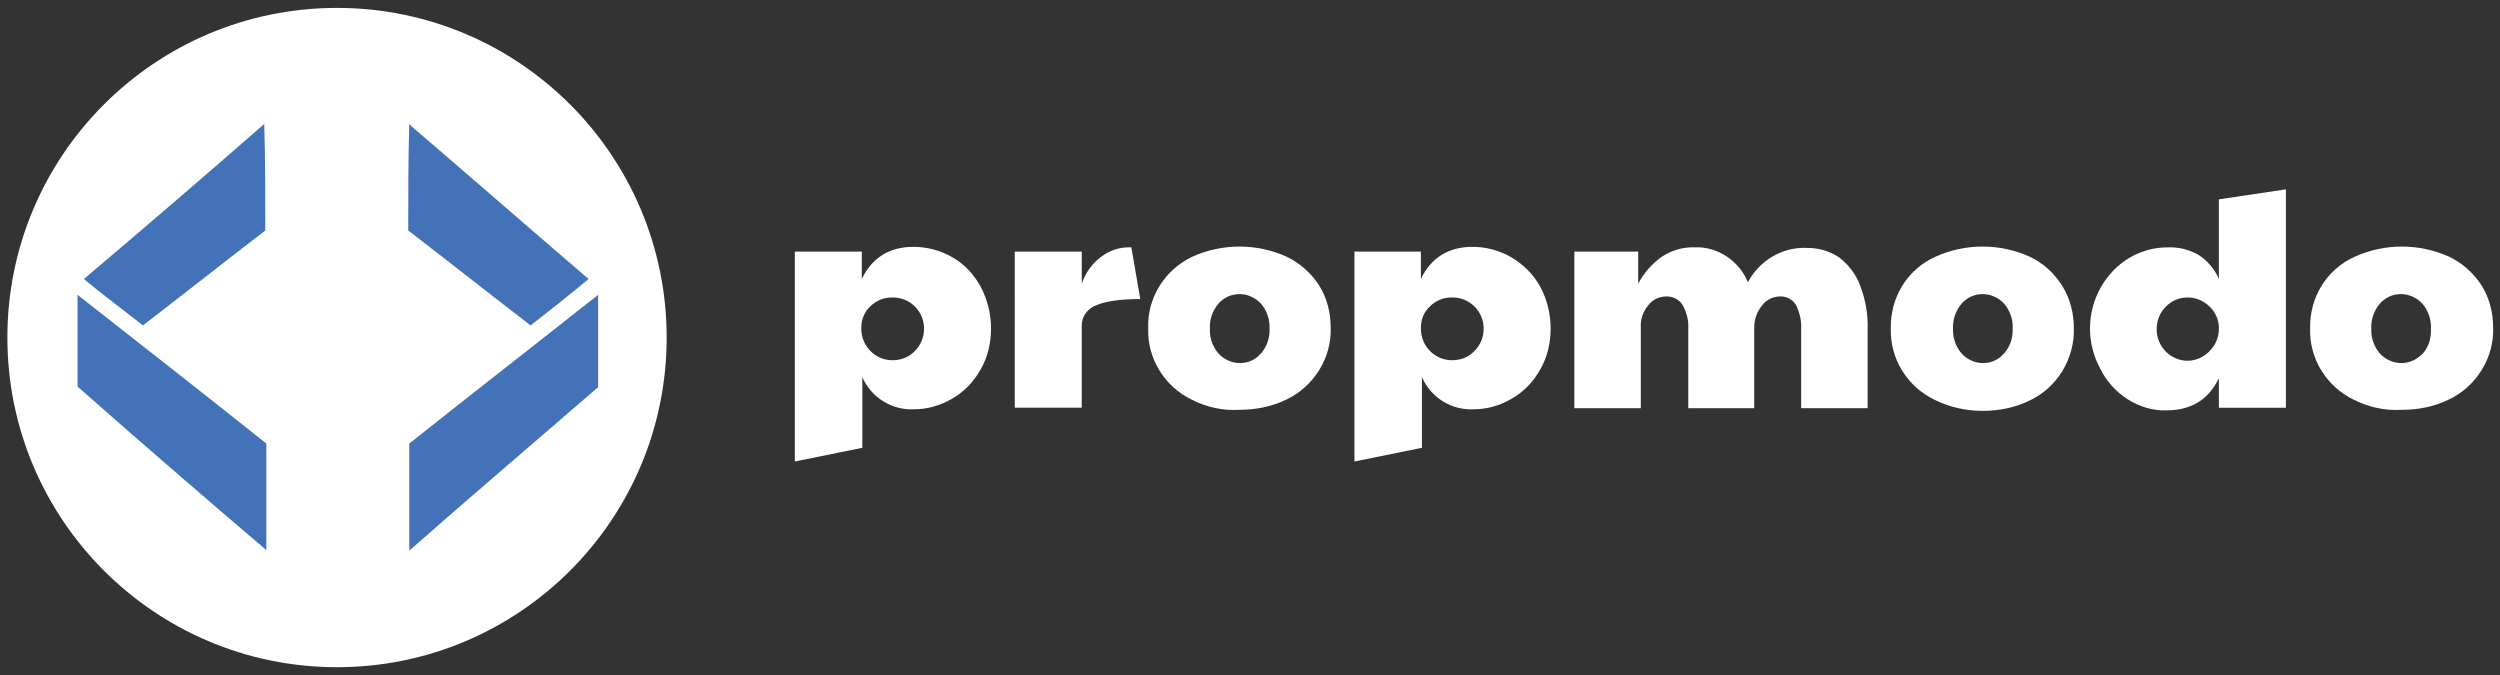
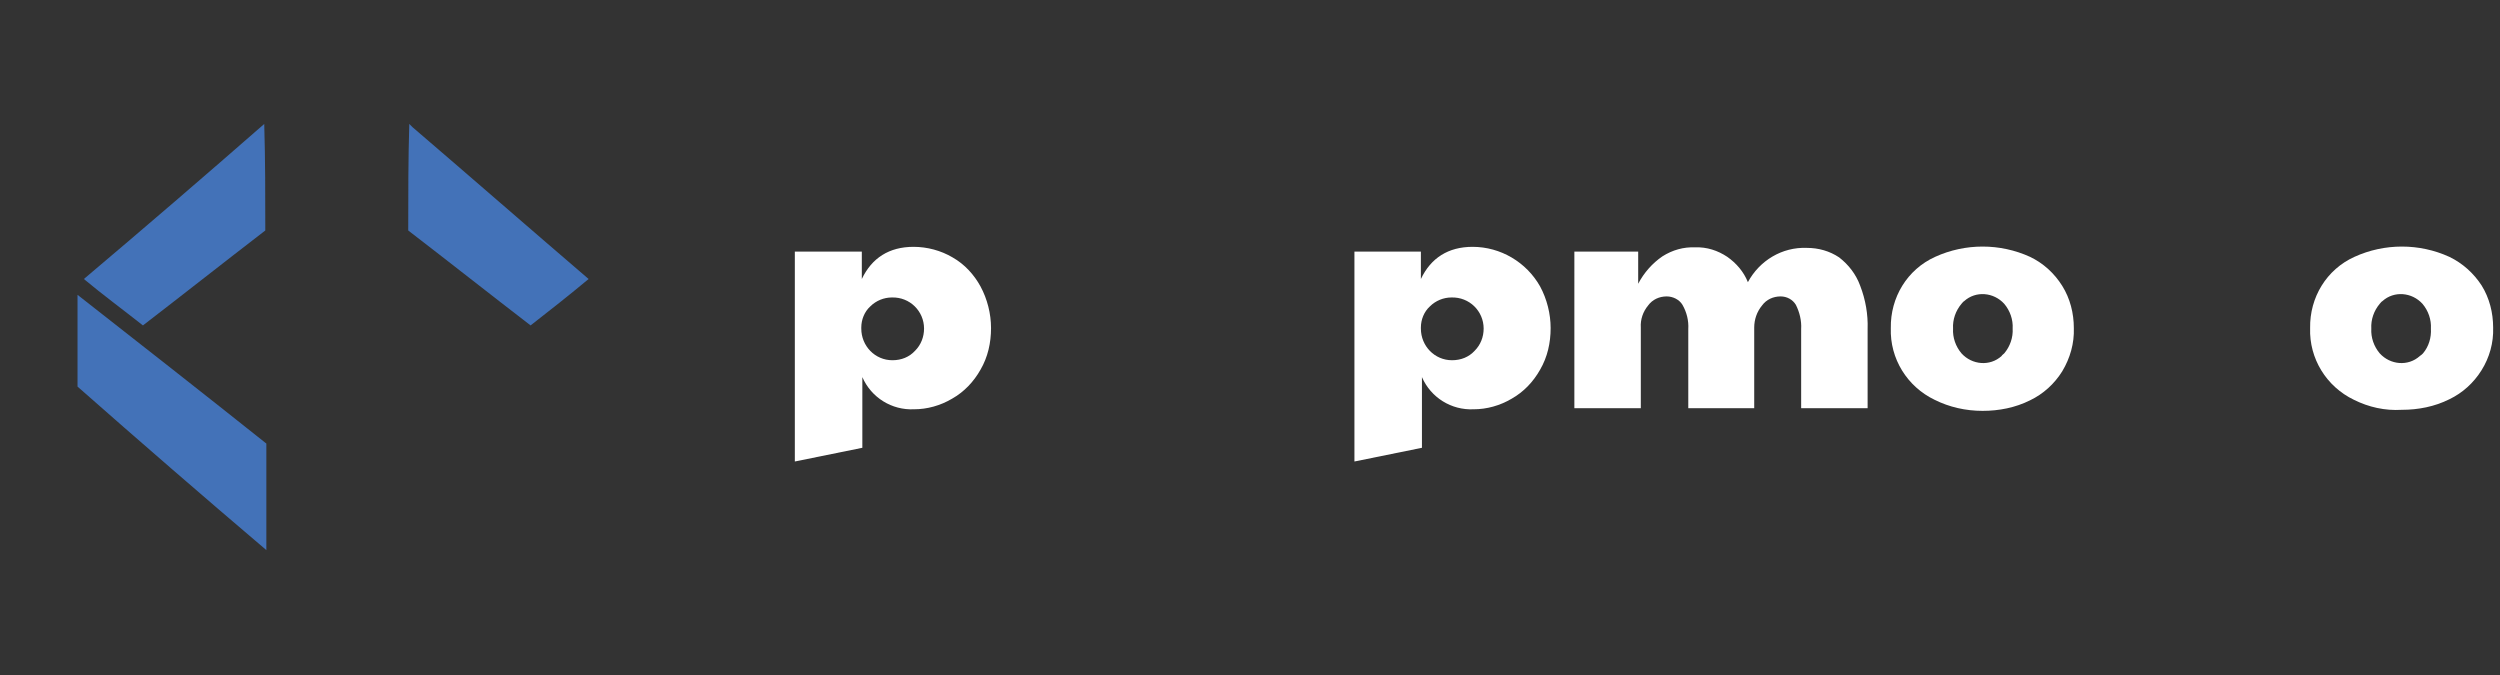
<svg xmlns="http://www.w3.org/2000/svg" version="1.1" id="svg2" x="0px" y="0px" viewBox="0 0 474 128" style="enable-background:new 0 0 474 128;" xml:space="preserve">
  <rect x="0" y="0" width="474" height="128" fill="#333333" stroke="none" />
  <style type="text/css">
	.st0{fill:#FFFFFF;}
	.st1{fill:#4372B8;}
</style>
-   <circle class="st0" cx="63.9" cy="64" r="62.5" />
  <path class="st0" d="M150.7,47.7h12.7v5.2c1.9-4,5.2-6.1,9.8-6.1c2.6,0,5.2,0.7,7.4,2c2.3,1.3,4.1,3.3,5.3,5.5c1.3,2.4,2,5.2,2,7.9  c0,2.8-0.6,5.5-2,7.9c-1.3,2.3-3.1,4.2-5.4,5.5c-2.2,1.3-4.7,2-7.2,2c-4.2,0.2-8.1-2.2-9.8-6.1v13.4l-12.8,2.6V47.7z M173.5,66.5  c1.1-1.1,1.7-2.6,1.7-4.2c0-3.3-2.7-6-6.1-5.9c-1.5,0-3,0.6-4.1,1.7c-1.1,1-1.7,2.5-1.7,4v0.2c0,3.3,2.6,6,5.9,6  C170.9,68.3,172.4,67.7,173.5,66.5z" />
-   <path class="st0" d="M192.4,47.7h12.7v6.1c0.7-2.1,2-3.9,3.8-5.2c1.6-1.2,3.6-1.8,5.6-1.7l1.7,9.8c-3.8,0-6.6,0.4-8.4,1.2  c-1.6,0.6-2.7,2.1-2.7,3.8v15.6h-12.7V47.7z" />
-   <path class="st0" d="M226,75.8c-5.2-2.5-8.5-7.8-8.3-13.6c-0.2-5.7,3.1-11,8.3-13.5c5.7-2.6,12.3-2.6,18,0c2.5,1.2,4.6,3.1,6.1,5.4  c1.5,2.4,2.2,5.2,2.2,8c0.1,2.9-0.7,5.7-2.2,8.1s-3.6,4.3-6.1,5.5c-2.8,1.4-5.9,2-9,2C231.8,77.9,228.8,77.2,226,75.8z M239.1,67  c1.1-1.3,1.7-3,1.6-4.7c0.1-1.7-0.5-3.4-1.6-4.7c-2-2.2-5.4-2.5-7.6-0.5c-0.2,0.1-0.3,0.3-0.5,0.5c-1.1,1.3-1.7,3-1.6,4.7  c-0.1,1.7,0.5,3.4,1.6,4.7c2,2.2,5.4,2.5,7.6,0.5C238.7,67.3,238.9,67.2,239.1,67L239.1,67z" />
  <path class="st0" d="M256.8,47.7h12.6v5.2c1.9-4,5.2-6.1,9.8-6.1c5.3,0,10.2,2.9,12.8,7.5c1.3,2.4,2,5.2,2,7.9c0,2.8-0.6,5.5-2,7.9  c-1.3,2.3-3.1,4.2-5.4,5.5c-2.2,1.3-4.7,2-7.2,2c-4.2,0.2-8.1-2.2-9.8-6.1v13.4l-12.8,2.6V47.7z M279.6,66.5  c1.1-1.1,1.7-2.6,1.7-4.2c0-3.3-2.7-6-6.1-5.9c-1.5,0-3,0.6-4.1,1.7c-1.1,1-1.7,2.5-1.7,4v0.2c0,3.3,2.6,6,5.9,6  C277,68.3,278.5,67.7,279.6,66.5z" />
  <path class="st0" d="M298.5,47.7h12.1v6.1c1.1-2.1,2.7-3.9,4.6-5.2c1.9-1.2,4-1.8,6.2-1.7c2.2-0.1,4.3,0.6,6.1,1.8  c1.7,1.2,3.1,2.8,3.9,4.8c2.2-4.1,6.5-6.7,11.2-6.5c2.2,0,4.3,0.6,6.1,1.8c1.8,1.4,3.2,3.2,4,5.4c1,2.6,1.5,5.4,1.4,8.2v15h-12.6  v-15c0.1-1.6-0.3-3.2-1-4.6c-0.6-1-1.7-1.6-2.9-1.6c-1.4,0-2.7,0.6-3.5,1.7c-1,1.2-1.5,2.7-1.5,4.2v15.3h-12.5v-15  c0.1-1.6-0.3-3.2-1.1-4.6c-0.6-1-1.8-1.6-3-1.6c-1.4,0-2.7,0.6-3.5,1.7c-1,1.2-1.5,2.7-1.4,4.2v15.3h-12.6L298.5,47.7L298.5,47.7z" />
  <path class="st0" d="M366.8,75.8c-5.2-2.5-8.5-7.8-8.3-13.6c-0.1-5.8,3.1-11.1,8.4-13.5c5.7-2.6,12.3-2.6,18,0  c2.5,1.2,4.6,3.1,6.1,5.5s2.2,5.2,2.2,8c0.1,2.9-0.7,5.7-2.2,8.2c-1.5,2.4-3.6,4.3-6.1,5.5c-2.8,1.4-5.9,2-9,2  C372.7,77.9,369.6,77.2,366.8,75.8z M380,67c1.1-1.3,1.7-3,1.6-4.7c0.1-1.7-0.5-3.4-1.6-4.7c-2-2.2-5.4-2.5-7.6-0.5  c-0.2,0.1-0.3,0.3-0.5,0.5c-1.1,1.3-1.7,3-1.6,4.7c-0.1,1.7,0.5,3.4,1.6,4.7c2,2.2,5.4,2.5,7.6,0.5C379.6,67.3,379.8,67.2,380,67z" />
-   <path class="st0" d="M403.4,75.7c-2.2-1.4-4-3.4-5.2-5.8c-2.6-4.8-2.6-10.6,0.1-15.4c1.3-2.3,3.1-4.2,5.4-5.6c2.2-1.3,4.7-2,7.2-2  c2.1-0.1,4.1,0.4,5.9,1.4c1.7,1.1,3.1,2.7,3.9,4.6V37.8l12.7-1.9v41.4h-12.7v-5.6c-1.9,4-5.2,6.1-9.9,6.1  C408.2,77.9,405.6,77.1,403.4,75.7z M419,66.5c1.1-1.1,1.7-2.6,1.7-4.2v-0.2c0-1.5-0.7-3-1.8-4c-1.1-1.1-2.6-1.7-4.1-1.7  c-1.6,0-3.1,0.6-4.2,1.8c-1.1,1.1-1.7,2.6-1.7,4.2c0,3.3,2.6,6,5.9,6C416.3,68.4,417.9,67.7,419,66.5z" />
  <path class="st0" d="M446.3,75.8c-5.2-2.5-8.5-7.8-8.3-13.6c-0.1-5.8,3.1-11.1,8.4-13.5c5.7-2.6,12.3-2.6,18,0  c2.5,1.2,4.6,3.1,6.1,5.4c1.5,2.4,2.2,5.2,2.2,8c0.1,2.9-0.7,5.7-2.2,8.1s-3.6,4.3-6.1,5.5c-2.8,1.4-5.9,2-9,2  C452.2,77.9,449.1,77.2,446.3,75.8z M459.4,67c1.1-1.3,1.6-3,1.5-4.7c0.1-1.7-0.5-3.4-1.6-4.7c-2-2.2-5.4-2.5-7.6-0.5  c-0.2,0.1-0.3,0.3-0.5,0.5c-1.1,1.3-1.7,3-1.6,4.7c-0.1,1.7,0.5,3.4,1.6,4.7c2,2.2,5.4,2.5,7.6,0.5C459.1,67.3,459.2,67.2,459.4,67  L459.4,67z" />
  <g>
    <path class="st1" d="M50.1,23.5c0.2,6.8,0.2,13.4,0.2,20.2c-7.8,6-15.4,12-23.2,18c-3.8-3-7.6-5.8-11.2-8.8   C27.5,43.1,38.9,33.3,50.1,23.5z" />
    <path class="st1" d="M14.7,55.9c12,9.4,24,18.8,35.8,28.2v20.2c-12-10.2-24-20.6-35.8-31C14.7,73.3,14.7,55.9,14.7,55.9z" />
  </g>
  <g>
    <path class="st1" d="M77.6,23.5l0.6,0.6c11.2,9.6,22.2,19.2,33.4,28.8c-3.6,3-7.4,6-11,8.8c-7.8-6-15.4-12-23.2-18   C77.4,36.9,77.4,30.1,77.6,23.5z" />
-     <path class="st1" d="M113.4,55.9v17.5c-12,10.4-24,20.6-35.8,31V84.1C89.4,74.7,101.4,65.4,113.4,55.9z" />
  </g>
</svg>